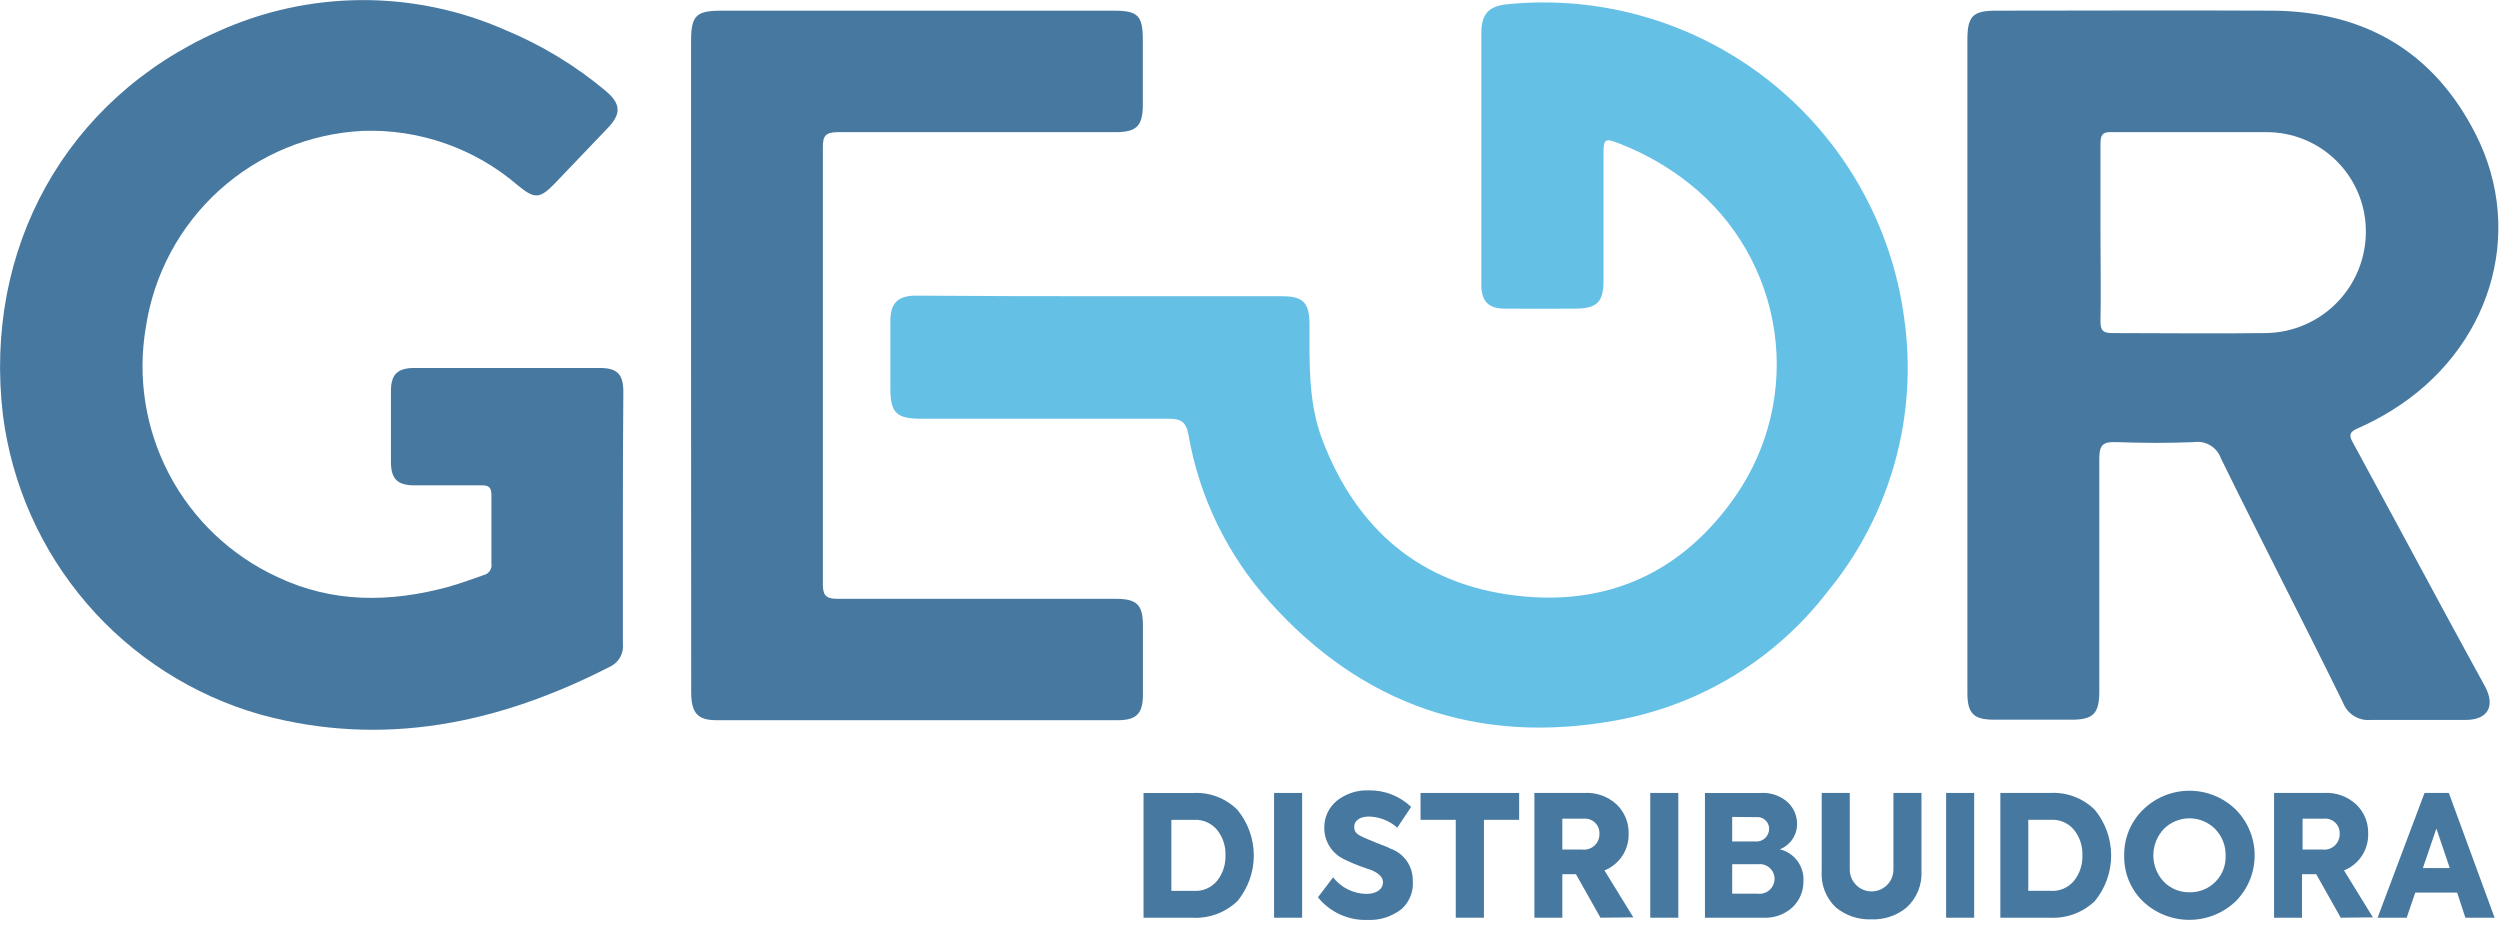
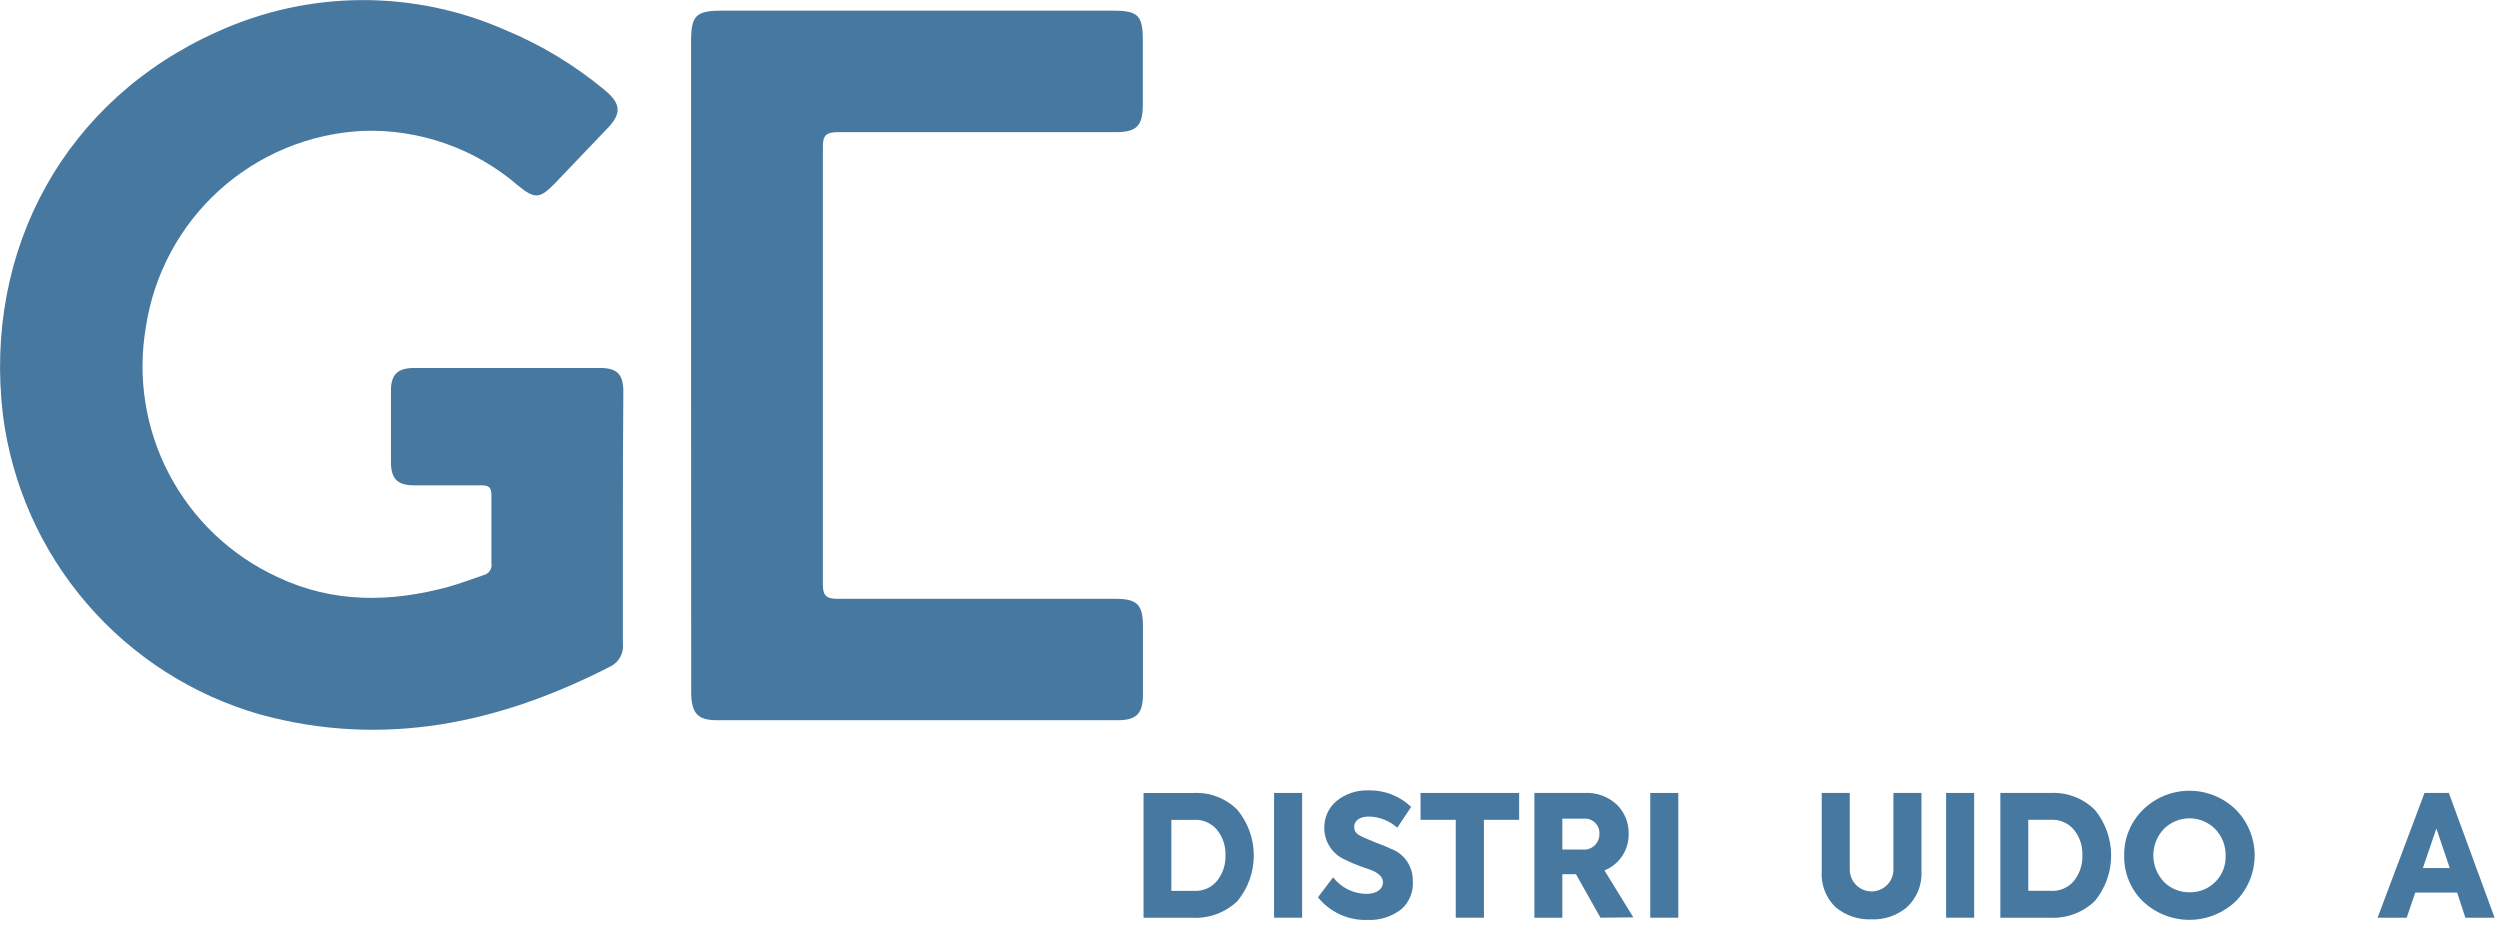
<svg xmlns="http://www.w3.org/2000/svg" width="213" height="79" viewBox="0 0 213 79" fill="none">
  <g clip-path="url(#clip0_874_18)">
-     <path d="M93.719 25.238C98.879 25.238 104.036 25.238 109.189 25.238C111.039 25.238 111.559 25.768 111.569 27.648C111.569 30.968 111.459 34.328 112.669 37.488C115.579 45.108 121.029 49.788 129.179 50.748C136.999 51.678 143.359 48.748 147.849 42.288C150.703 38.193 151.892 33.166 151.175 28.226C150.458 23.286 147.889 18.804 143.989 15.688C142.176 14.24 140.153 13.077 137.989 12.238C136.699 11.728 136.619 11.808 136.619 13.238C136.619 16.788 136.619 20.338 136.619 23.888C136.619 25.738 136.089 26.278 134.209 26.298C132.329 26.318 130.209 26.298 128.209 26.298C126.789 26.298 126.209 25.648 126.209 24.238C126.209 17.098 126.209 9.962 126.209 2.828C126.209 1.198 126.819 0.518 128.449 0.358C136.442 -0.434 144.43 1.906 150.731 6.887C157.032 11.867 161.154 19.099 162.229 27.058C162.827 31.188 162.557 35.396 161.436 39.415C160.315 43.434 158.368 47.175 155.719 50.398C151.259 56.202 144.788 60.126 137.579 61.398C125.979 63.478 116.049 60.088 108.139 51.238C104.557 47.249 102.173 42.331 101.259 37.048C101.049 35.888 100.569 35.668 99.509 35.678C92.509 35.678 85.509 35.678 78.509 35.678C76.369 35.678 75.859 35.188 75.859 33.068C75.859 31.158 75.859 29.248 75.859 27.348C75.859 25.818 76.499 25.188 78.049 25.188C83.249 25.228 88.489 25.238 93.719 25.238Z" fill="#65C0E6" />
-     <path d="M208.291 52.188C205.681 47.358 203.091 42.528 200.461 37.698C200.081 37.028 200.221 36.788 200.891 36.488C201.883 36.055 202.842 35.55 203.761 34.978C212.131 29.818 215.231 19.908 210.931 11.438C207.351 4.378 201.431 0.948 193.531 0.908C185.631 0.868 177.901 0.908 170.101 0.908C168.101 0.908 167.621 1.338 167.621 3.408V59.018C167.621 60.788 168.141 61.308 169.871 61.318C172.078 61.318 174.284 61.318 176.491 61.318C178.351 61.318 178.861 60.798 178.861 58.898C178.861 52.288 178.861 45.678 178.861 39.058C178.861 37.858 179.221 37.628 180.311 37.668C182.511 37.748 184.721 37.758 186.921 37.668C187.405 37.596 187.899 37.694 188.319 37.946C188.738 38.198 189.057 38.587 189.221 39.048C192.651 46.048 196.221 52.928 199.631 59.878C199.81 60.346 200.138 60.743 200.565 61.007C200.991 61.27 201.492 61.387 201.991 61.338C204.691 61.338 207.381 61.338 210.071 61.338C211.941 61.338 212.621 60.188 211.741 58.518C210.581 56.388 209.431 54.298 208.291 52.188ZM193.071 28.378C188.701 28.438 184.331 28.378 179.961 28.378C179.171 28.378 178.961 28.158 178.961 27.378C179.011 24.848 178.961 22.308 178.961 19.768C178.961 17.228 178.961 14.768 178.961 12.258C178.961 11.518 179.111 11.208 179.961 11.258C184.341 11.258 188.701 11.258 193.081 11.258C195.31 11.248 197.453 12.118 199.043 13.68C200.634 15.242 201.542 17.369 201.571 19.598C201.59 20.733 201.384 21.86 200.967 22.916C200.55 23.971 199.929 24.934 199.14 25.749C198.351 26.564 197.408 27.216 196.367 27.667C195.326 28.119 194.206 28.36 193.071 28.378Z" fill="#4778A0" />
    <path d="M53.069 44.161C53.069 47.711 53.069 51.261 53.069 54.811C53.118 55.198 53.048 55.59 52.87 55.936C52.691 56.282 52.412 56.566 52.069 56.751C42.589 61.631 32.699 63.751 22.189 60.881C16.436 59.242 11.29 55.95 7.39 51.413C3.49 46.877 1.007 41.295 0.249 35.361C-1.431 21.191 5.609 8.451 18.549 2.691C22.392 0.947 26.559 0.032 30.779 0.008C34.999 -0.016 39.177 0.851 43.039 2.551C46.116 3.826 48.981 5.559 51.539 7.691C52.919 8.831 52.969 9.691 51.739 10.951C50.239 12.521 48.739 14.101 47.249 15.651C45.989 16.941 45.549 16.971 44.129 15.801C40.464 12.644 35.744 10.984 30.909 11.151C26.373 11.375 22.055 13.161 18.686 16.207C15.318 19.253 13.107 23.371 12.429 27.861C11.691 32.15 12.39 36.563 14.417 40.415C16.444 44.266 19.686 47.341 23.639 49.161C28.349 51.401 33.249 51.341 38.199 50.001C39.199 49.721 40.199 49.341 41.199 49.001C41.418 48.953 41.61 48.822 41.735 48.636C41.86 48.449 41.908 48.222 41.869 48.001C41.869 46.061 41.869 44.111 41.869 42.171C41.869 41.521 41.639 41.341 41.019 41.351C39.119 41.351 37.209 41.351 35.309 41.351C33.869 41.351 33.309 40.811 33.309 39.351C33.309 37.351 33.309 35.334 33.309 33.301C33.309 31.891 33.879 31.351 35.309 31.351C40.569 31.351 45.836 31.351 51.109 31.351C52.549 31.351 53.109 31.861 53.109 33.351C53.079 36.981 53.069 40.571 53.069 44.161Z" fill="#4778A0" />
    <path d="M58.879 31.11V3.52C58.879 1.32 59.299 0.91 61.489 0.91H94.899C96.959 0.91 97.369 1.33 97.369 3.42C97.369 5.25 97.369 7.08 97.369 8.91C97.369 10.74 96.839 11.26 95.039 11.26C87.159 11.26 79.269 11.26 71.389 11.26C70.309 11.26 70.099 11.6 70.109 12.59C70.109 24.99 70.109 37.397 70.109 49.81C70.109 50.81 70.459 51.02 71.389 51.02C79.279 51.02 87.159 51.02 95.049 51.02C96.879 51.02 97.379 51.52 97.379 53.34C97.379 55.16 97.379 57.23 97.379 59.17C97.379 60.8 96.829 61.36 95.249 61.36C83.849 61.36 72.449 61.36 61.049 61.36C59.429 61.36 58.889 60.75 58.889 58.95L58.879 31.11Z" fill="#4778A0" />
    <path d="M97.43 78.192V67.562H101.68C102.371 67.525 103.062 67.633 103.708 67.882C104.355 68.13 104.941 68.511 105.43 69.002C106.331 70.096 106.824 71.469 106.824 72.887C106.824 74.304 106.331 75.678 105.43 76.772C104.918 77.26 104.311 77.638 103.647 77.882C102.983 78.126 102.276 78.232 101.57 78.192H97.43ZM99.8 75.902H101.7C102.077 75.928 102.456 75.864 102.804 75.714C103.152 75.564 103.459 75.334 103.7 75.042C104.186 74.426 104.438 73.656 104.41 72.872C104.439 72.09 104.187 71.324 103.7 70.712C103.459 70.42 103.152 70.189 102.804 70.04C102.456 69.89 102.077 69.826 101.7 69.852H99.8V75.902Z" fill="#4778A0" />
    <path d="M108.551 67.559H110.941V78.189H108.551V67.559Z" fill="#4778A0" />
    <path d="M112.289 76.449L113.579 74.749C113.917 75.184 114.349 75.537 114.842 75.781C115.336 76.025 115.878 76.155 116.429 76.159C117.239 76.159 117.829 75.789 117.829 75.159C117.829 74.769 117.529 74.439 116.909 74.159L115.909 73.809C115.442 73.638 114.984 73.442 114.539 73.219C114.026 72.983 113.591 72.603 113.288 72.126C112.985 71.649 112.825 71.095 112.829 70.529C112.821 70.093 112.912 69.661 113.093 69.265C113.275 68.868 113.544 68.518 113.879 68.239C114.654 67.618 115.627 67.299 116.619 67.339C117.961 67.314 119.259 67.821 120.229 68.749L119.049 70.519C118.384 69.927 117.53 69.59 116.639 69.569C115.839 69.569 115.379 69.929 115.379 70.439C115.379 70.949 115.669 71.119 116.239 71.379L117.239 71.799C117.779 72.009 118.239 72.169 118.459 72.299C119.021 72.494 119.508 72.861 119.851 73.347C120.193 73.833 120.375 74.415 120.369 75.009C120.41 75.46 120.346 75.913 120.183 76.334C120.02 76.756 119.762 77.134 119.429 77.439C118.601 78.094 117.564 78.428 116.509 78.379C115.704 78.407 114.904 78.247 114.171 77.912C113.439 77.577 112.794 77.076 112.289 76.449Z" fill="#4778A0" />
    <path d="M124.031 69.849H121.031V67.559H129.431V69.849H126.431V78.189H124.031V69.849Z" fill="#4778A0" />
    <path d="M136.36 78.189L134.27 74.479H133.11V78.189H130.73V67.559H134.96C135.471 67.525 135.983 67.597 136.464 67.769C136.946 67.941 137.387 68.21 137.76 68.559C138.084 68.878 138.34 69.26 138.512 69.681C138.684 70.102 138.768 70.554 138.76 71.009C138.782 71.682 138.596 72.345 138.227 72.909C137.859 73.472 137.326 73.909 136.7 74.159L139.16 78.159L136.36 78.189ZM133.11 69.749V72.379H134.79C134.979 72.404 135.17 72.387 135.351 72.331C135.533 72.274 135.7 72.179 135.84 72.051C135.981 71.924 136.093 71.767 136.167 71.592C136.241 71.418 136.276 71.229 136.27 71.039C136.279 70.865 136.251 70.69 136.188 70.528C136.124 70.365 136.027 70.218 135.902 70.096C135.777 69.974 135.628 69.88 135.463 69.82C135.299 69.76 135.125 69.736 134.95 69.749H133.11Z" fill="#4778A0" />
    <path d="M140.602 67.559H142.992V78.189H140.602V67.559Z" fill="#4778A0" />
-     <path d="M153.652 75.081C153.658 75.495 153.579 75.906 153.419 76.289C153.259 76.671 153.022 77.015 152.722 77.301C152.052 77.912 151.167 78.232 150.262 78.191H145.262V67.561H150.032C150.445 67.534 150.86 67.59 151.251 67.726C151.643 67.862 152.003 68.074 152.312 68.351C152.564 68.586 152.766 68.871 152.904 69.188C153.041 69.504 153.112 69.846 153.112 70.191C153.115 70.659 152.977 71.117 152.714 71.505C152.452 71.892 152.078 72.191 151.642 72.361C152.243 72.506 152.774 72.858 153.142 73.355C153.51 73.853 153.69 74.464 153.652 75.081ZM147.582 69.601V71.691H149.502C149.654 71.711 149.81 71.698 149.957 71.654C150.105 71.609 150.241 71.534 150.357 71.433C150.473 71.332 150.567 71.207 150.631 71.067C150.696 70.927 150.73 70.775 150.732 70.621C150.733 70.478 150.703 70.337 150.645 70.206C150.587 70.075 150.502 69.959 150.394 69.864C150.287 69.769 150.161 69.698 150.024 69.656C149.888 69.615 149.744 69.603 149.602 69.621L147.582 69.601ZM149.752 76.141C149.931 76.164 150.113 76.148 150.286 76.095C150.459 76.043 150.619 75.954 150.755 75.835C150.891 75.716 151 75.569 151.075 75.405C151.151 75.24 151.19 75.062 151.192 74.881C151.193 74.705 151.156 74.53 151.085 74.368C151.014 74.207 150.909 74.062 150.778 73.944C150.646 73.826 150.491 73.737 150.323 73.683C150.155 73.629 149.977 73.611 149.802 73.631H147.582V76.141H149.752Z" fill="#4778A0" />
    <path d="M156.43 77.329C156.005 76.93 155.675 76.441 155.464 75.897C155.253 75.354 155.166 74.77 155.21 74.189V67.559H157.6V74.089C157.6 74.582 157.796 75.055 158.145 75.404C158.494 75.753 158.967 75.949 159.46 75.949C159.954 75.949 160.427 75.753 160.776 75.404C161.125 75.055 161.32 74.582 161.32 74.089V67.559H163.71V74.189C163.745 74.774 163.648 75.36 163.427 75.904C163.205 76.447 162.865 76.934 162.43 77.329C161.588 78.02 160.519 78.376 159.43 78.329C158.343 78.368 157.277 78.013 156.43 77.329Z" fill="#4778A0" />
    <path d="M165.809 67.559H168.199V78.189H165.809V67.559Z" fill="#4778A0" />
    <path d="M170.43 78.189V67.559H174.68C175.379 67.519 176.078 67.627 176.733 67.875C177.387 68.123 177.982 68.506 178.48 68.999C179.379 70.094 179.871 71.467 179.871 72.884C179.871 74.301 179.379 75.674 178.48 76.769C177.97 77.258 177.365 77.636 176.703 77.88C176.04 78.125 175.335 78.23 174.63 78.189H170.43ZM172.81 75.899H174.71C175.088 75.926 175.466 75.862 175.814 75.712C176.162 75.562 176.469 75.331 176.71 75.039C177.196 74.422 177.448 73.653 177.42 72.869C177.449 72.087 177.197 71.321 176.71 70.709C176.469 70.416 176.162 70.185 175.814 70.035C175.466 69.886 175.088 69.822 174.71 69.849H172.81V75.899Z" fill="#4778A0" />
    <path d="M182.592 68.981C183.647 67.949 185.065 67.371 186.542 67.371C188.018 67.371 189.436 67.949 190.492 68.981C191.52 70.019 192.097 71.421 192.097 72.881C192.097 74.342 191.52 75.744 190.492 76.781C189.424 77.802 188.004 78.371 186.527 78.371C185.05 78.371 183.63 77.802 182.562 76.781C182.047 76.277 181.641 75.672 181.37 75.005C181.098 74.338 180.966 73.622 180.982 72.901C180.968 72.172 181.103 71.449 181.38 70.774C181.657 70.1 182.07 69.49 182.592 68.981ZM188.752 75.131C189.045 74.837 189.273 74.485 189.423 74.098C189.573 73.71 189.64 73.296 189.622 72.881C189.63 72.464 189.554 72.049 189.399 71.661C189.245 71.272 189.015 70.919 188.722 70.621C188.143 70.045 187.359 69.721 186.542 69.721C185.725 69.721 184.941 70.045 184.362 70.621C183.785 71.231 183.464 72.037 183.464 72.876C183.464 73.715 183.785 74.522 184.362 75.131C184.646 75.419 184.986 75.646 185.361 75.799C185.735 75.952 186.137 76.028 186.542 76.021C186.951 76.032 187.359 75.958 187.739 75.805C188.119 75.652 188.464 75.423 188.752 75.131Z" fill="#4778A0" />
-     <path d="M199.43 78.189L197.34 74.479H196.13V78.189H193.75V67.559H197.98C198.489 67.525 198.999 67.596 199.479 67.768C199.96 67.94 200.399 68.209 200.77 68.559C201.096 68.877 201.353 69.259 201.525 69.68C201.697 70.102 201.78 70.554 201.77 71.009C201.791 71.682 201.605 72.346 201.237 72.909C200.868 73.473 200.335 73.909 199.71 74.159L202.17 78.159L199.43 78.189ZM196.18 69.749V72.379H197.86C198.048 72.404 198.24 72.388 198.421 72.331C198.602 72.274 198.769 72.179 198.91 72.052C199.051 71.924 199.162 71.768 199.236 71.593C199.311 71.418 199.346 71.229 199.34 71.039C199.349 70.865 199.321 70.691 199.257 70.528C199.194 70.365 199.096 70.218 198.971 70.096C198.846 69.974 198.697 69.88 198.533 69.82C198.369 69.76 198.194 69.736 198.02 69.749H196.18Z" fill="#4778A0" />
    <path d="M210.05 78.189L209.35 76.049H205.78L205.05 78.189H202.57L206.57 67.559H208.64L212.54 78.189H210.05ZM207.58 70.589L206.43 73.959H208.72L207.58 70.589Z" fill="#4778A0" />
  </g>
  <defs>
    <clipPath id="clip0_874_18">
      <rect width="212.85" height="78.38" fill="white" />
    </clipPath>
  </defs>
</svg>